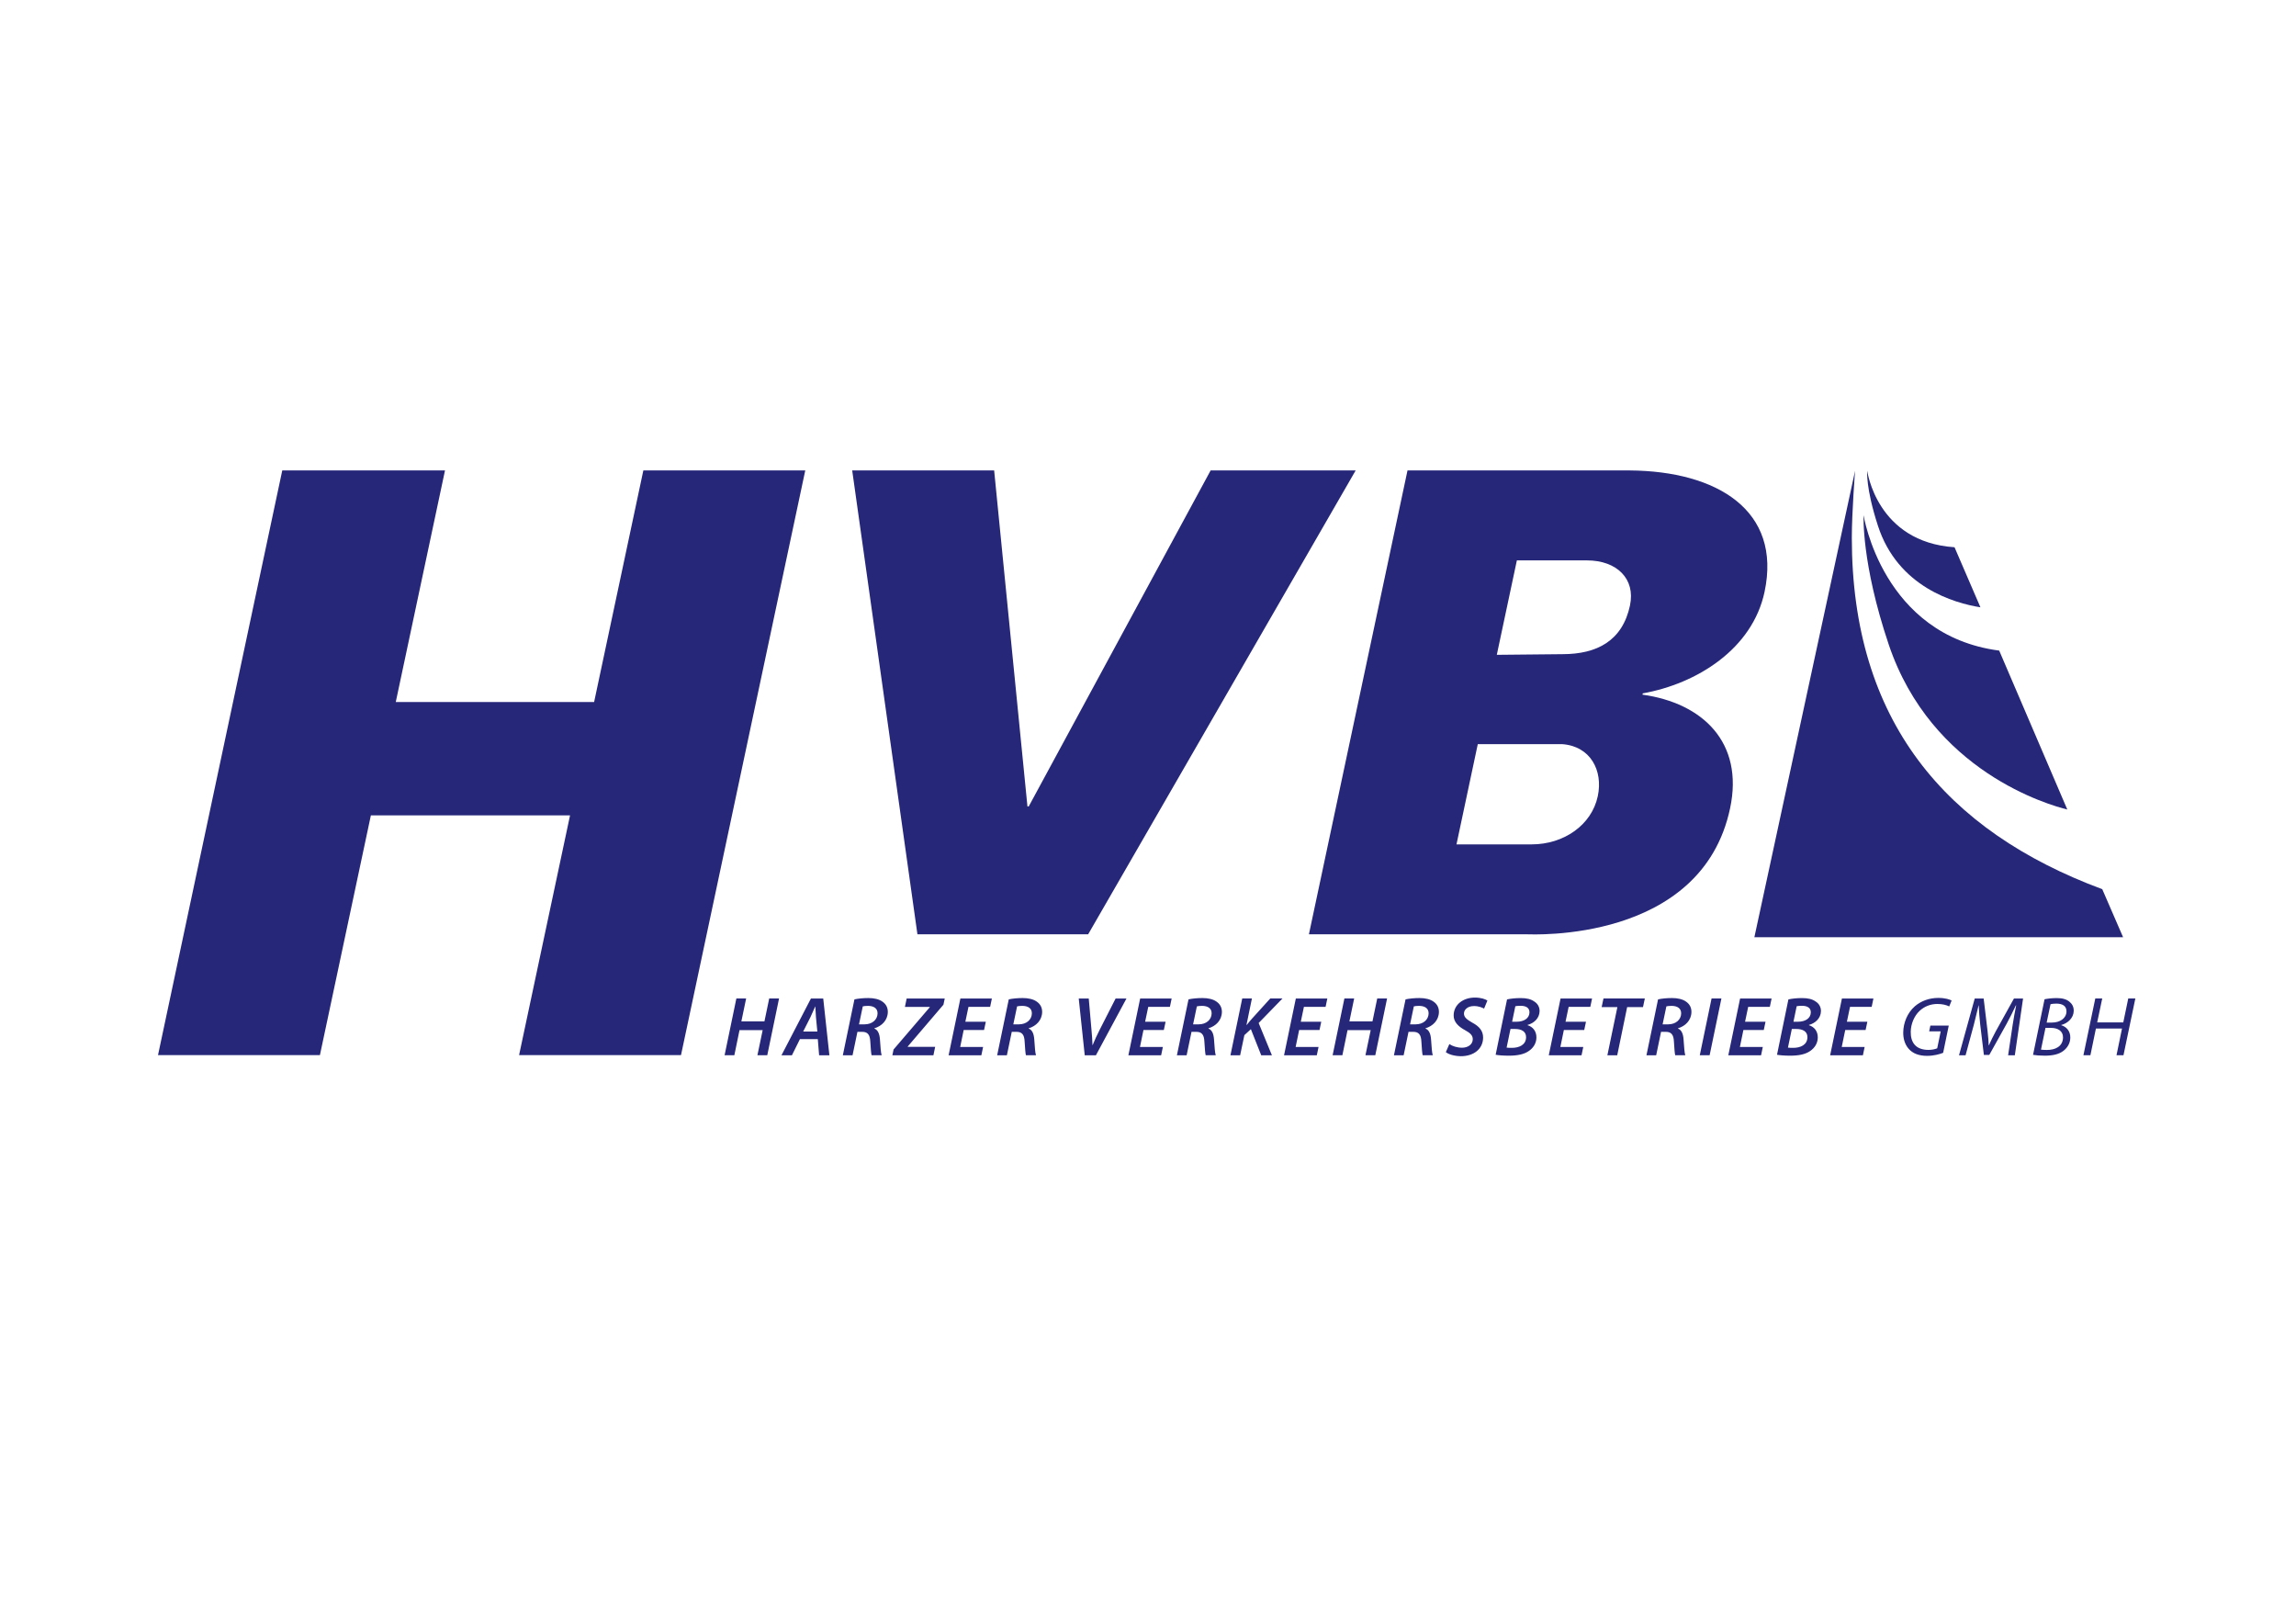
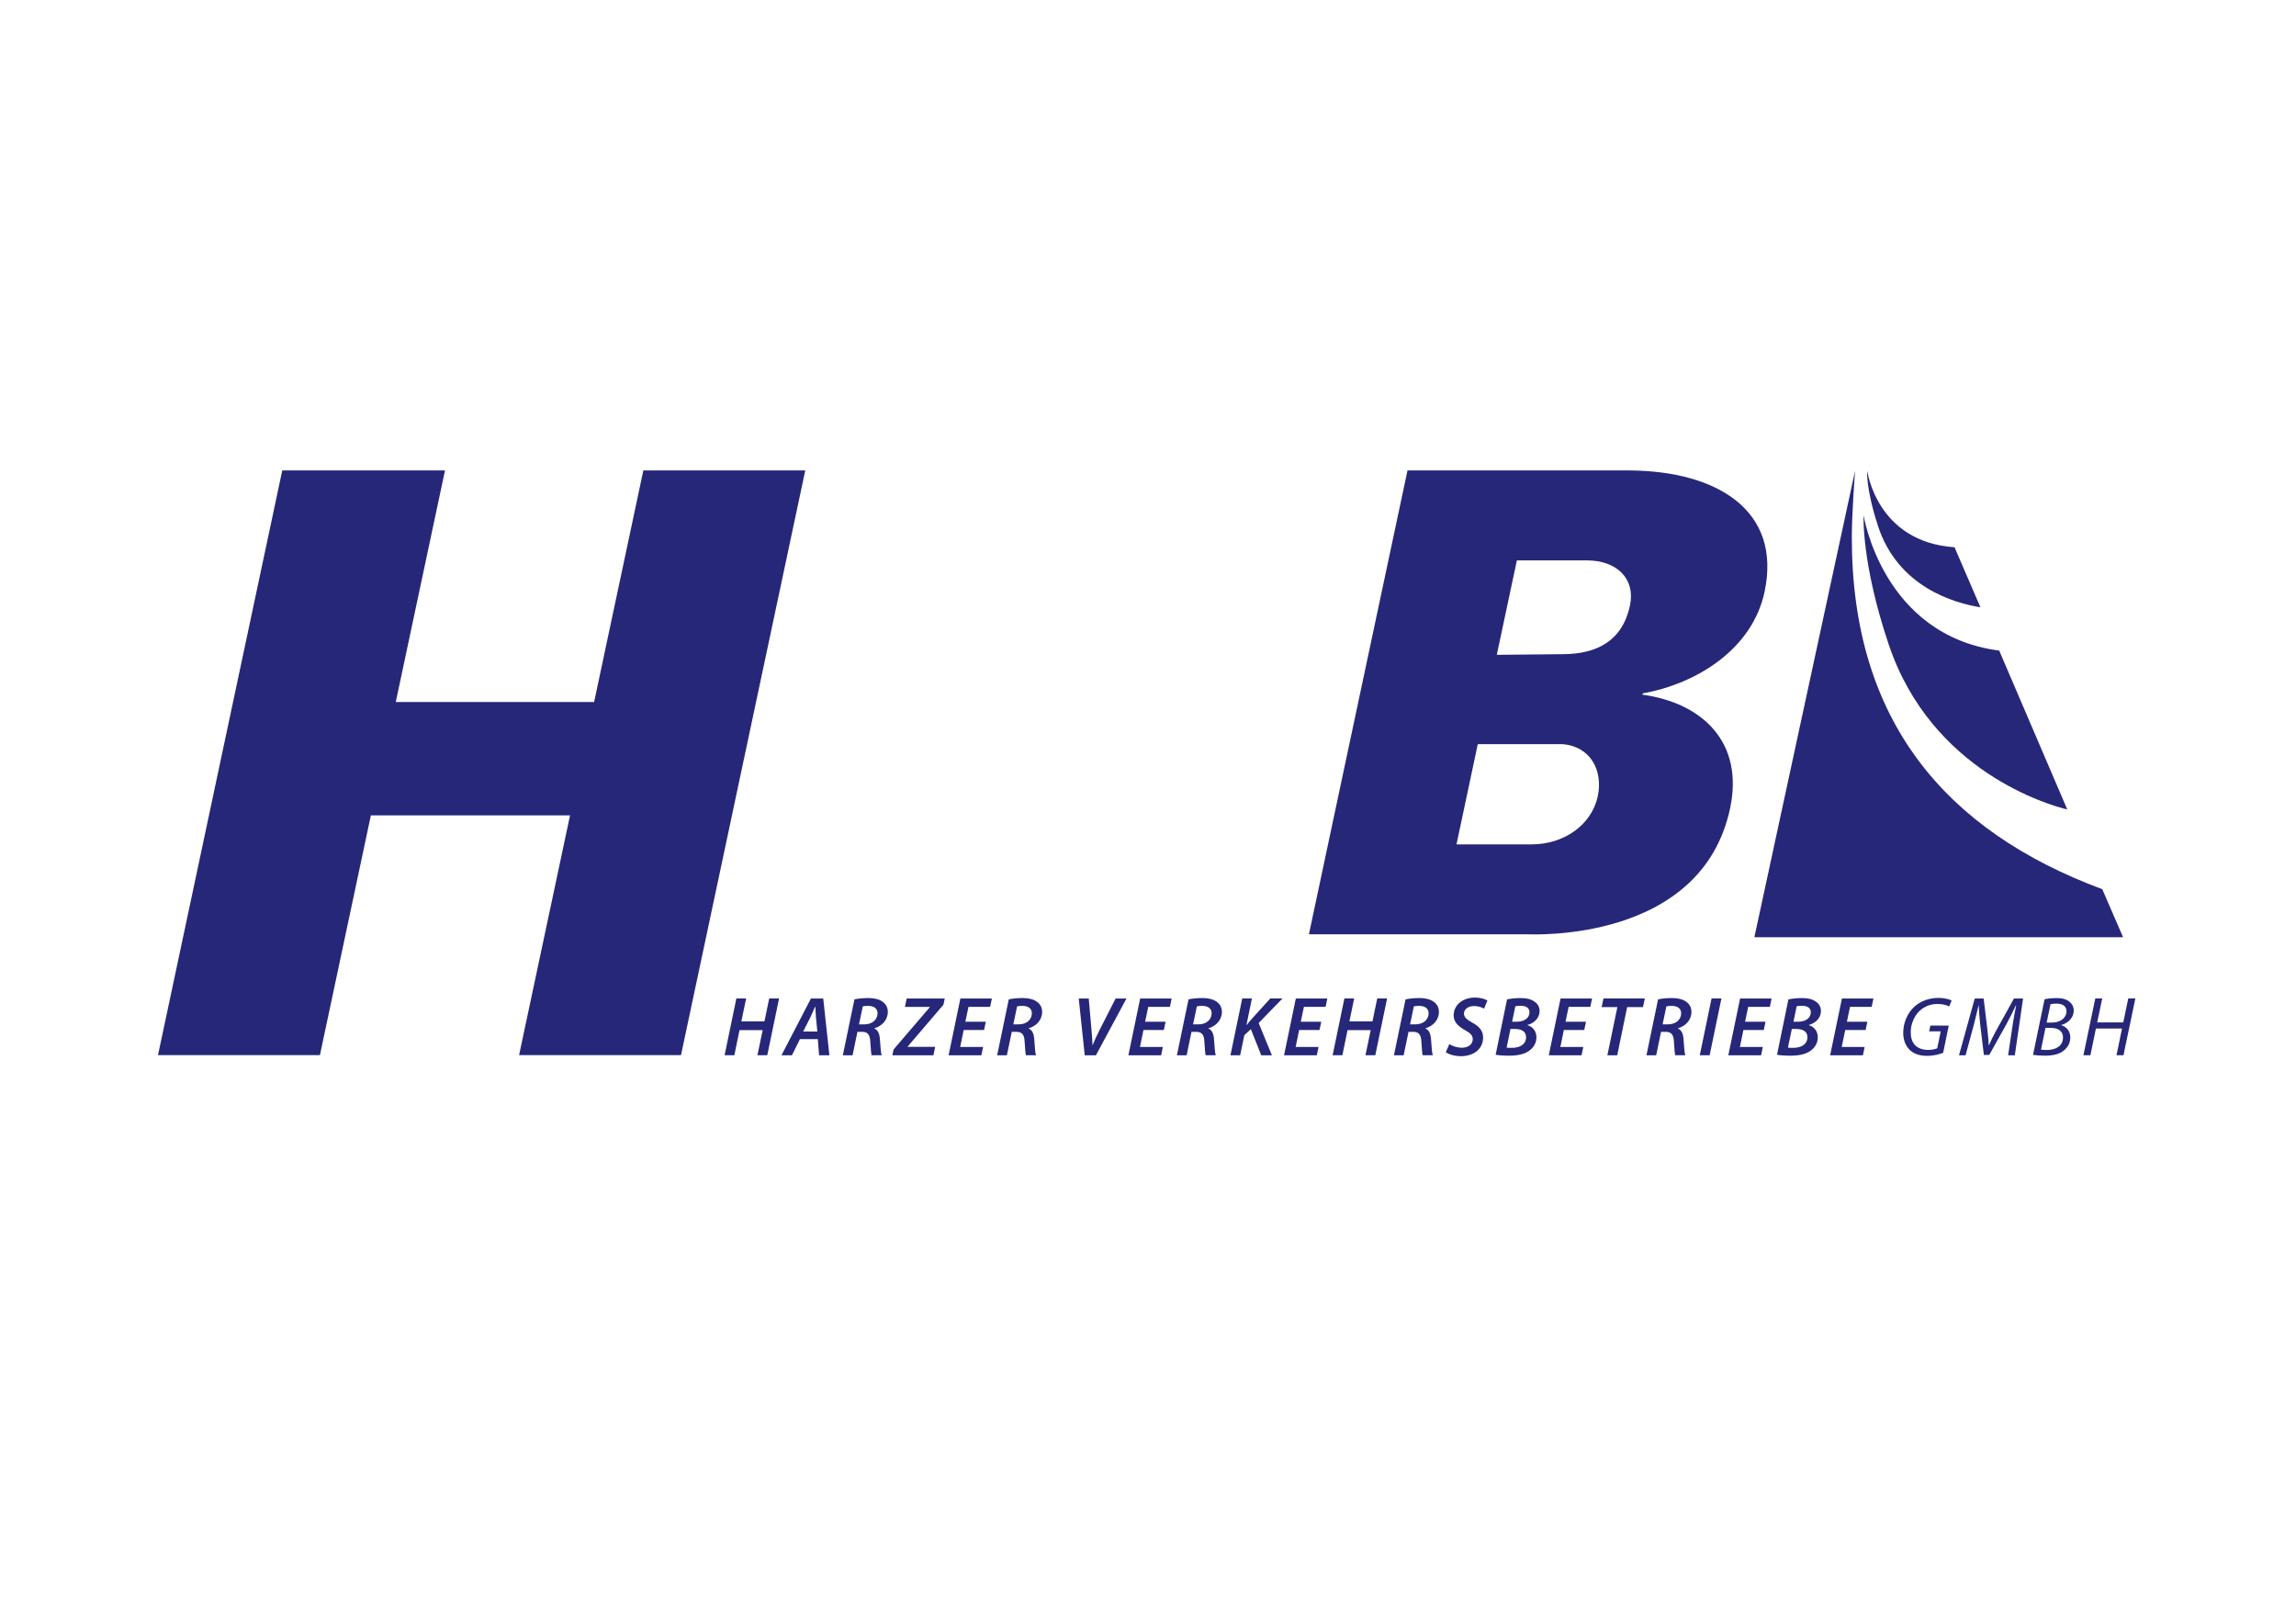
<svg xmlns="http://www.w3.org/2000/svg" id="Ebene_1" data-name="Ebene 1" version="1.1" viewBox="0 0 841.89 595.28">
  <polyline points="57.94 386.81 117.31 386.81 135.99 298.93 209.02 298.93 190.34 386.81 249.71 386.81 295.27 172.47 235.9 172.47 217.85 257.37 145.12 257.37 163.17 172.47 103.5 172.47 57.94 386.81" fill="#262779" stroke-width="0" />
-   <polygon points="377.21 295.65 376.74 295.65 364.53 172.47 312.48 172.47 336.4 342.53 399 342.53 497.09 172.47 443.91 172.47 377.21 295.65" fill="#262779" stroke-width="0" />
  <path d="M597.69,221.93c-2.75,12.96-12.05,17.9-24.77,17.9l-24.08.24,7.36-34.62h25.67c11.07,0,17.86,6.83,15.81,16.49M541.88,272.81h30.85c10.45.71,15.14,9.66,13.14,19.08-2.25,10.6-12.47,17.67-24.25,17.67h-27.56l7.81-36.75ZM597.6,172.47h-81.5l-36.15,170.06h79.85c1.65,0,64.07,3.3,74.58-46.17,5.16-24.26-10.16-38.63-32.12-41.69l.1-.47c19.83-3.53,40.2-16.25,44.66-37.21,6.36-29.91-17.44-44.28-49.42-44.52" fill="#262779" stroke-width="0" />
  <path d="M680.22,172.57l-36.93,171.03h135.2l-7.64-17.61c-57.48-21.35-91.83-61.75-91.83-128.86,0-9.26,1.2-24.56,1.2-24.56" fill="#262779" stroke-width="0" />
  <path d="M733.07,238.52c-42.87-5.59-49.73-49.62-49.73-49.62,0,0-.88,17.45,9.21,47.39,15.72,46.64,58.83,58.86,65.48,60.49l-24.97-58.26Z" fill="#262779" stroke-width="0" />
  <path d="M716.68,200.63c-28.58-1.91-32.01-28.06-32.01-28.06,0,0-.66,6.05,3.92,20.17,7.3,22.53,28.08,28.39,37.59,29.91l-9.5-22.02Z" fill="#262779" stroke-width="0" />
-   <path d="M768.29,366.06l-4.35,20.81h2.56l2.02-9.79h9.57l-2.02,9.79h2.56l4.35-20.81h-2.6l-1.82,8.77h-9.57l1.85-8.77h-2.56ZM750.03,376.84h2.07c2.35,0,4.4,1.08,4.36,3.52-.06,3.34-2.92,4.6-5.95,4.57-.71,0-1.48-.03-2.13-.12l1.65-7.97ZM751.88,368.16c.4-.12,1.18-.22,2.13-.22,2.25,0,3.75.87,3.72,2.87-.04,2.53-2.39,4.08-5.35,4.08h-1.92l1.42-6.74ZM745.47,386.72c.98.18,2.53.31,4.32.31,2.81,0,5.11-.49,6.76-1.73,1.37-1.02,2.55-2.69,2.58-4.82.07-2.5-1.47-4.08-3.34-4.63v-.06c2.39-.62,4.55-2.56,4.6-5.19.02-1.36-.51-2.47-1.45-3.24-1.09-.99-2.63-1.45-4.76-1.45-1.7,0-3.22.18-4.49.43l-4.22,20.38ZM738.79,386.88l3.02-20.81h-3.34l-6.66,12.01c-.93,1.73-1.85,3.59-2.53,5.13h-.09c0-1.54-.22-3.43-.4-5.22l-1.43-11.92h-3.27l-5.77,20.81h2.41l3.04-11.24c.53-1.98,1.23-5.13,1.73-7.04h.06c.09,2.13.26,4.54.53,6.95l1.35,11.21h1.98l6.38-11.46c1.18-2.13,2.37-4.6,3.36-6.7h.12c-.44,2.01-.95,5.07-1.27,7.04l-1.68,11.24h2.47ZM714.55,376.01h-6.73l-.44,2.1h4.23l-1.28,6.21c-.78.34-1.96.59-3.19.59-4.63,0-6.59-2.66-6.52-6.68.05-2.84,1.28-5.8,3.25-7.63,1.76-1.64,4.03-2.53,6.5-2.53,1.88,0,3.3.37,4.37.9l.87-2.16c-.61-.37-2.33-.96-4.89-.96-3.34,0-6.35,1.14-8.61,3.08-2.73,2.41-4.18,6.03-4.24,9.48-.04,2.07.45,4.33,1.99,6.09,1.54,1.76,3.82,2.59,6.75,2.59,2.44,0,4.67-.62,5.89-1.11l2.06-9.98ZM684.71,374.59h-7.5l1.15-5.47h7.94l.64-3.05h-11.55l-4.32,20.81h12.01l.64-3.05h-8.4l1.28-6.21h7.47l.64-3.02ZM657.02,377.24h1.7c2.19,0,4.06.83,4.02,3.06-.05,2.78-2.54,3.86-5.23,3.86-.68,0-1.33,0-1.91-.09l1.42-6.83ZM658.8,368.9c.37-.09,1.08-.16,1.92-.16,1.98,0,3.29.74,3.26,2.44-.04,2.13-2,3.4-4.69,3.4h-1.67l1.18-5.69ZM651.58,386.69c.98.18,2.71.34,4.81.34,3.15,0,5.63-.49,7.38-1.73,1.53-1.05,2.73-2.69,2.77-4.88.04-2.38-1.32-3.98-3.25-4.57v-.09c2.3-.62,4.36-2.41,4.41-5.04.03-1.58-.75-2.81-1.94-3.55-1.25-.89-2.82-1.26-4.98-1.26-1.88,0-3.62.18-5.01.49l-4.18,20.29ZM647.37,374.59h-7.5l1.15-5.47h7.94l.64-3.05h-11.55l-4.32,20.81h12.01l.64-3.05h-8.4l1.28-6.21h7.47l.64-3.02ZM627.59,366.06l-4.32,20.81h3.61l4.32-20.81h-3.61ZM611.02,368.96c.43-.12,1.02-.19,1.92-.19,2.04,0,3.54.87,3.5,2.78-.04,2.26-1.95,3.99-4.76,3.99h-2.04l1.38-6.58ZM603.73,386.88h3.55l1.79-8.59h1.76c1.91,0,2.86.96,2.96,3.61.14,2.5.32,4.48.47,4.97h3.7c-.32-.83-.44-3.24-.64-5.84-.15-1.98-.71-3.43-2.06-3.95l.03-.09c2.67-.8,4.87-2.9,4.92-5.96.03-1.7-.75-2.96-1.91-3.77-1.28-.96-3.19-1.36-5.19-1.36-1.85,0-3.8.18-5.14.49l-4.25,20.47ZM589.39,386.88h3.61l3.64-17.67h5.81l.67-3.15h-15.16l-.67,3.15h5.77l-3.67,17.67ZM581.54,374.59h-7.5l1.15-5.47h7.94l.64-3.05h-11.55l-4.32,20.81h12.01l.64-3.05h-8.4l1.28-6.21h7.47l.64-3.02ZM553.86,377.24h1.7c2.19,0,4.06.83,4.02,3.06-.05,2.78-2.54,3.86-5.23,3.86-.68,0-1.33,0-1.91-.09l1.42-6.83ZM555.64,368.9c.37-.09,1.08-.16,1.92-.16,1.98,0,3.29.74,3.26,2.44-.04,2.13-2,3.4-4.69,3.4h-1.67l1.18-5.69ZM548.41,386.69c.98.18,2.71.34,4.81.34,3.15,0,5.63-.49,7.38-1.73,1.53-1.05,2.73-2.69,2.77-4.88.04-2.38-1.32-3.98-3.25-4.57v-.09c2.3-.62,4.36-2.41,4.41-5.04.03-1.58-.75-2.81-1.94-3.55-1.25-.89-2.82-1.26-4.98-1.26-1.88,0-3.62.18-5.01.49l-4.18,20.29ZM530.17,385.74c.91.74,2.97,1.45,5.5,1.48,4.67,0,8.08-2.59,8.15-6.76.04-2.53-1.44-4.2-3.95-5.53-1.93-1.11-3.09-1.95-3.07-3.37.02-1.39,1.35-2.72,3.63-2.72,1.7-.03,3.08.56,3.75.93l1.22-2.96c-.79-.5-2.3-1.08-4.61-1.08-4.2,0-7.7,2.5-7.77,6.48-.04,2.47,1.75,4.14,4.13,5.44,2.02,1.08,2.9,2.01,2.88,3.37-.04,2.01-1.91,3.09-3.92,3.09-1.82,0-3.51-.56-4.67-1.33l-1.29,2.96ZM518.42,368.96c.44-.12,1.02-.19,1.92-.19,2.04,0,3.54.87,3.5,2.78-.04,2.26-1.95,3.99-4.76,3.99h-2.04l1.38-6.58ZM511.13,386.88h3.55l1.79-8.59h1.76c1.92,0,2.86.96,2.96,3.61.14,2.5.32,4.48.47,4.97h3.71c-.32-.83-.44-3.24-.64-5.84-.15-1.98-.71-3.43-2.06-3.95l.03-.09c2.67-.8,4.87-2.9,4.92-5.96.03-1.7-.75-2.96-1.91-3.77-1.28-.96-3.19-1.36-5.19-1.36-1.85,0-3.8.18-5.14.49l-4.25,20.47ZM492.96,366.06l-4.32,20.81h3.58l1.89-9.2h8.49l-1.92,9.2h3.61l4.32-20.81h-3.61l-1.75,8.4h-8.46l1.75-8.4h-3.58ZM484.47,374.59h-7.5l1.15-5.47h7.94l.64-3.05h-11.55l-4.32,20.81h12.01l.64-3.05h-8.4l1.28-6.21h7.47l.64-3.02ZM451.18,386.88h3.55l1.55-7.38,2.39-2.19,3.79,9.57h3.92l-4.86-11.83,8.74-8.99h-4.48l-6.61,7.29c-.63.74-1.32,1.48-1.99,2.38h-.12l1.99-9.67h-3.55l-4.32,20.81ZM438.86,368.96c.43-.12,1.02-.19,1.92-.19,2.04,0,3.54.87,3.5,2.78-.04,2.26-1.95,3.99-4.76,3.99h-2.04l1.38-6.58ZM431.56,386.88h3.55l1.79-8.59h1.76c1.92,0,2.86.96,2.96,3.61.14,2.5.32,4.48.47,4.97h3.7c-.32-.83-.44-3.24-.64-5.84-.15-1.98-.71-3.43-2.06-3.95l.03-.09c2.67-.8,4.87-2.9,4.92-5.96.03-1.7-.75-2.96-1.91-3.77-1.28-.96-3.19-1.36-5.19-1.36-1.85,0-3.8.18-5.14.49l-4.25,20.47ZM427.39,374.59h-7.5l1.15-5.47h7.94l.64-3.05h-11.55l-4.32,20.81h12.01l.64-3.05h-8.4l1.28-6.21h7.47l.64-3.02ZM401.85,386.88l11.2-20.81h-3.98l-5.76,11.3c-1.12,2.16-1.96,4.08-2.66,5.78h-.06c-.06-1.79-.16-3.46-.37-5.62l-1-11.46h-3.67l2.2,20.81h4.11ZM372.94,368.96c.43-.12,1.02-.19,1.92-.19,2.04,0,3.54.87,3.5,2.78-.04,2.26-1.95,3.99-4.76,3.99h-2.04l1.38-6.58ZM365.65,386.88h3.55l1.79-8.59h1.76c1.91,0,2.86.96,2.96,3.61.14,2.5.32,4.48.47,4.97h3.7c-.33-.83-.44-3.24-.64-5.84-.15-1.98-.71-3.43-2.06-3.95l.03-.09c2.67-.8,4.87-2.9,4.92-5.96.03-1.7-.75-2.96-1.91-3.77-1.28-.96-3.19-1.36-5.19-1.36-1.85,0-3.8.18-5.14.49l-4.25,20.47ZM361.47,374.59h-7.5l1.15-5.47h7.94l.64-3.05h-11.55l-4.32,20.81h12.01l.64-3.05h-8.4l1.28-6.21h7.47l.64-3.02ZM327.22,386.88h15.04l.64-3.08h-10.04l-.03-.12,13.11-15.35.47-2.25h-13.96l-.64,3.08h9.11v.12s-13.27,15.48-13.27,15.48l-.44,2.13ZM316.36,368.96c.43-.12,1.02-.19,1.92-.19,2.04,0,3.54.87,3.5,2.78-.04,2.26-1.95,3.99-4.76,3.99h-2.04l1.38-6.58ZM309.06,386.88h3.55l1.79-8.59h1.76c1.91,0,2.85.96,2.96,3.61.14,2.5.32,4.48.47,4.97h3.7c-.32-.83-.44-3.24-.64-5.84-.15-1.98-.71-3.43-2.06-3.95l.03-.09c2.67-.8,4.87-2.9,4.92-5.96.03-1.7-.75-2.96-1.91-3.77-1.28-.96-3.19-1.36-5.19-1.36-1.85,0-3.8.18-5.14.49l-4.25,20.47ZM294.51,378.17l2.62-5.19c.61-1.24,1.19-2.72,1.77-3.96h.06c.07,1.24.17,2.84.24,3.96l.5,5.19h-5.19ZM299.87,380.95l.48,5.93h3.77l-2.26-20.81h-4.51l-10.8,20.81h3.83l2.94-5.93h6.55ZM270.01,366.06l-4.32,20.81h3.58l1.89-9.2h8.49l-1.92,9.2h3.61l4.32-20.81h-3.61l-1.75,8.4h-8.46l1.75-8.4h-3.58Z" fill="#262779" stroke-width="0" />
+   <path d="M768.29,366.06l-4.35,20.81h2.56l2.02-9.79h9.57l-2.02,9.79h2.56l4.35-20.81h-2.6l-1.82,8.77h-9.57l1.85-8.77h-2.56ZM750.03,376.84h2.07c2.35,0,4.4,1.08,4.36,3.52-.06,3.34-2.92,4.6-5.95,4.57-.71,0-1.48-.03-2.13-.12l1.65-7.97ZM751.88,368.16c.4-.12,1.18-.22,2.13-.22,2.25,0,3.75.87,3.72,2.87-.04,2.53-2.39,4.08-5.35,4.08h-1.92l1.42-6.74ZM745.47,386.72c.98.18,2.53.31,4.32.31,2.81,0,5.11-.49,6.76-1.73,1.37-1.02,2.55-2.69,2.58-4.82.07-2.5-1.47-4.08-3.34-4.63v-.06c2.39-.62,4.55-2.56,4.6-5.19.02-1.36-.51-2.47-1.45-3.24-1.09-.99-2.63-1.45-4.76-1.45-1.7,0-3.22.18-4.49.43l-4.22,20.38ZM738.79,386.88l3.02-20.81h-3.34l-6.66,12.01c-.93,1.73-1.85,3.59-2.53,5.13h-.09c0-1.54-.22-3.43-.4-5.22l-1.43-11.92h-3.27l-5.77,20.81h2.41l3.04-11.24c.53-1.98,1.23-5.13,1.73-7.04h.06c.09,2.13.26,4.54.53,6.95l1.35,11.21h1.98l6.38-11.46c1.18-2.13,2.37-4.6,3.36-6.7h.12c-.44,2.01-.95,5.07-1.27,7.04l-1.68,11.24h2.47ZM714.55,376.01h-6.73l-.44,2.1h4.23l-1.28,6.21c-.78.34-1.96.59-3.19.59-4.63,0-6.59-2.66-6.52-6.68.05-2.84,1.28-5.8,3.25-7.63,1.76-1.64,4.03-2.53,6.5-2.53,1.88,0,3.3.37,4.37.9l.87-2.16c-.61-.37-2.33-.96-4.89-.96-3.34,0-6.35,1.14-8.61,3.08-2.73,2.41-4.18,6.03-4.24,9.48-.04,2.07.45,4.33,1.99,6.09,1.54,1.76,3.82,2.59,6.75,2.59,2.44,0,4.67-.62,5.89-1.11l2.06-9.98ZM684.71,374.59h-7.5l1.15-5.47h7.94l.64-3.05h-11.55l-4.32,20.81h12.01l.64-3.05h-8.4l1.28-6.21h7.47l.64-3.02ZM657.02,377.24h1.7c2.19,0,4.06.83,4.02,3.06-.05,2.78-2.54,3.86-5.23,3.86-.68,0-1.33,0-1.91-.09l1.42-6.83ZM658.8,368.9c.37-.09,1.08-.16,1.92-.16,1.98,0,3.29.74,3.26,2.44-.04,2.13-2,3.4-4.69,3.4h-1.67l1.18-5.69ZM651.58,386.69c.98.18,2.71.34,4.81.34,3.15,0,5.63-.49,7.38-1.73,1.53-1.05,2.73-2.69,2.77-4.88.04-2.38-1.32-3.98-3.25-4.57v-.09c2.3-.62,4.36-2.41,4.41-5.04.03-1.58-.75-2.81-1.94-3.55-1.25-.89-2.82-1.26-4.98-1.26-1.88,0-3.62.18-5.01.49l-4.18,20.29ZM647.37,374.59h-7.5l1.15-5.47h7.94l.64-3.05h-11.55l-4.32,20.81h12.01l.64-3.05h-8.4l1.28-6.21h7.47l.64-3.02ZM627.59,366.06l-4.32,20.81h3.61l4.32-20.81h-3.61ZM611.02,368.96c.43-.12,1.02-.19,1.92-.19,2.04,0,3.54.87,3.5,2.78-.04,2.26-1.95,3.99-4.76,3.99h-2.04l1.38-6.58ZM603.73,386.88h3.55l1.79-8.59h1.76c1.91,0,2.86.96,2.96,3.61.14,2.5.32,4.48.47,4.97h3.7c-.32-.83-.44-3.24-.64-5.84-.15-1.98-.71-3.43-2.06-3.95l.03-.09c2.67-.8,4.87-2.9,4.92-5.96.03-1.7-.75-2.96-1.91-3.77-1.28-.96-3.19-1.36-5.19-1.36-1.85,0-3.8.18-5.14.49l-4.25,20.47ZM589.39,386.88h3.61l3.64-17.67h5.81l.67-3.15h-15.16l-.67,3.15h5.77l-3.67,17.67ZM581.54,374.59h-7.5l1.15-5.47h7.94l.64-3.05h-11.55l-4.32,20.81h12.01l.64-3.05h-8.4l1.28-6.21h7.47l.64-3.02ZM553.86,377.24h1.7c2.19,0,4.06.83,4.02,3.06-.05,2.78-2.54,3.86-5.23,3.86-.68,0-1.33,0-1.91-.09l1.42-6.83ZM555.64,368.9c.37-.09,1.08-.16,1.92-.16,1.98,0,3.29.74,3.26,2.44-.04,2.13-2,3.4-4.69,3.4h-1.67l1.18-5.69ZM548.41,386.69c.98.18,2.71.34,4.81.34,3.15,0,5.63-.49,7.38-1.73,1.53-1.05,2.73-2.69,2.77-4.88.04-2.38-1.32-3.98-3.25-4.57v-.09c2.3-.62,4.36-2.41,4.41-5.04.03-1.58-.75-2.81-1.94-3.55-1.25-.89-2.82-1.26-4.98-1.26-1.88,0-3.62.18-5.01.49l-4.18,20.29ZM530.17,385.74c.91.74,2.97,1.45,5.5,1.48,4.67,0,8.08-2.59,8.15-6.76.04-2.53-1.44-4.2-3.95-5.53-1.93-1.11-3.09-1.95-3.07-3.37.02-1.39,1.35-2.72,3.63-2.72,1.7-.03,3.08.56,3.75.93l1.22-2.96c-.79-.5-2.3-1.08-4.61-1.08-4.2,0-7.7,2.5-7.77,6.48-.04,2.47,1.75,4.14,4.13,5.44,2.02,1.08,2.9,2.01,2.88,3.37-.04,2.01-1.91,3.09-3.92,3.09-1.82,0-3.51-.56-4.67-1.33l-1.29,2.96ZM518.42,368.96c.44-.12,1.02-.19,1.92-.19,2.04,0,3.54.87,3.5,2.78-.04,2.26-1.95,3.99-4.76,3.99h-2.04l1.38-6.58ZM511.13,386.88h3.55l1.79-8.59h1.76c1.92,0,2.86.96,2.96,3.61.14,2.5.32,4.48.47,4.97h3.71c-.32-.83-.44-3.24-.64-5.84-.15-1.98-.71-3.43-2.06-3.95l.03-.09c2.67-.8,4.87-2.9,4.92-5.96.03-1.7-.75-2.96-1.91-3.77-1.28-.96-3.19-1.36-5.19-1.36-1.85,0-3.8.18-5.14.49l-4.25,20.47ZM492.96,366.06l-4.32,20.81h3.58l1.89-9.2h8.49l-1.92,9.2h3.61l4.32-20.81h-3.61l-1.75,8.4h-8.46l1.75-8.4h-3.58ZM484.47,374.59h-7.5l1.15-5.47h7.94l.64-3.05h-11.55l-4.32,20.81h12.01l.64-3.05h-8.4l1.28-6.21h7.47l.64-3.02ZM451.18,386.88h3.55l1.55-7.38,2.39-2.19,3.79,9.57h3.92l-4.86-11.83,8.74-8.99h-4.48l-6.61,7.29c-.63.74-1.32,1.48-1.99,2.38h-.12l1.99-9.67h-3.55l-4.32,20.81ZM438.86,368.96c.43-.12,1.02-.19,1.92-.19,2.04,0,3.54.87,3.5,2.78-.04,2.26-1.95,3.99-4.76,3.99h-2.04l1.38-6.58ZM431.56,386.88h3.55l1.79-8.59h1.76c1.92,0,2.86.96,2.96,3.61.14,2.5.32,4.48.47,4.97h3.7c-.32-.83-.44-3.24-.64-5.84-.15-1.98-.71-3.43-2.06-3.95l.03-.09c2.67-.8,4.87-2.9,4.92-5.96.03-1.7-.75-2.96-1.91-3.77-1.28-.96-3.19-1.36-5.19-1.36-1.85,0-3.8.18-5.14.49l-4.25,20.47ZM427.39,374.59h-7.5l1.15-5.47h7.94l.64-3.05h-11.55l-4.32,20.81h12.01l.64-3.05h-8.4l1.28-6.21h7.47l.64-3.02ZM401.85,386.88l11.2-20.81h-3.98l-5.76,11.3c-1.12,2.16-1.96,4.08-2.66,5.78h-.06c-.06-1.79-.16-3.46-.37-5.62l-1-11.46h-3.67l2.2,20.81h4.11ZM372.94,368.96c.43-.12,1.02-.19,1.92-.19,2.04,0,3.54.87,3.5,2.78-.04,2.26-1.95,3.99-4.76,3.99h-2.04l1.38-6.58ZM365.65,386.88h3.55l1.79-8.59h1.76c1.91,0,2.86.96,2.96,3.61.14,2.5.32,4.48.47,4.97h3.7c-.33-.83-.44-3.24-.64-5.84-.15-1.98-.71-3.43-2.06-3.95l.03-.09c2.67-.8,4.87-2.9,4.92-5.96.03-1.7-.75-2.96-1.91-3.77-1.28-.96-3.19-1.36-5.19-1.36-1.85,0-3.8.18-5.14.49l-4.25,20.47ZM361.47,374.59h-7.5l1.15-5.47h7.94l.64-3.05h-11.55l-4.32,20.81h12.01l.64-3.05h-8.4l1.28-6.21h7.47l.64-3.02ZM327.22,386.88h15.04l.64-3.08h-10.04l-.03-.12,13.11-15.35.47-2.25h-13.96l-.64,3.08h9.11v.12s-13.27,15.48-13.27,15.48l-.44,2.13ZM316.36,368.96c.43-.12,1.02-.19,1.92-.19,2.04,0,3.54.87,3.5,2.78-.04,2.26-1.95,3.99-4.76,3.99h-2.04l1.38-6.58ZM309.06,386.88h3.55l1.79-8.59h1.76c1.91,0,2.85.96,2.96,3.61.14,2.5.32,4.48.47,4.97h3.7c-.32-.83-.44-3.24-.64-5.84-.15-1.98-.71-3.43-2.06-3.95l.03-.09c2.67-.8,4.87-2.9,4.92-5.96.03-1.7-.75-2.96-1.91-3.77-1.28-.96-3.19-1.36-5.19-1.36-1.85,0-3.8.18-5.14.49l-4.25,20.47ZM294.51,378.17l2.62-5.19c.61-1.24,1.19-2.72,1.77-3.96h.06c.07,1.24.17,2.84.24,3.96l.5,5.19h-5.19ZM299.87,380.95l.48,5.93h3.77l-2.26-20.81h-4.51l-10.8,20.81h3.83l2.94-5.93h6.55ZM270.01,366.06l-4.32,20.81h3.58l1.89-9.2h8.49l-1.92,9.2h3.61l4.32-20.81h-3.61l-1.75,8.4h-8.46l1.75-8.4Z" fill="#262779" stroke-width="0" />
</svg>